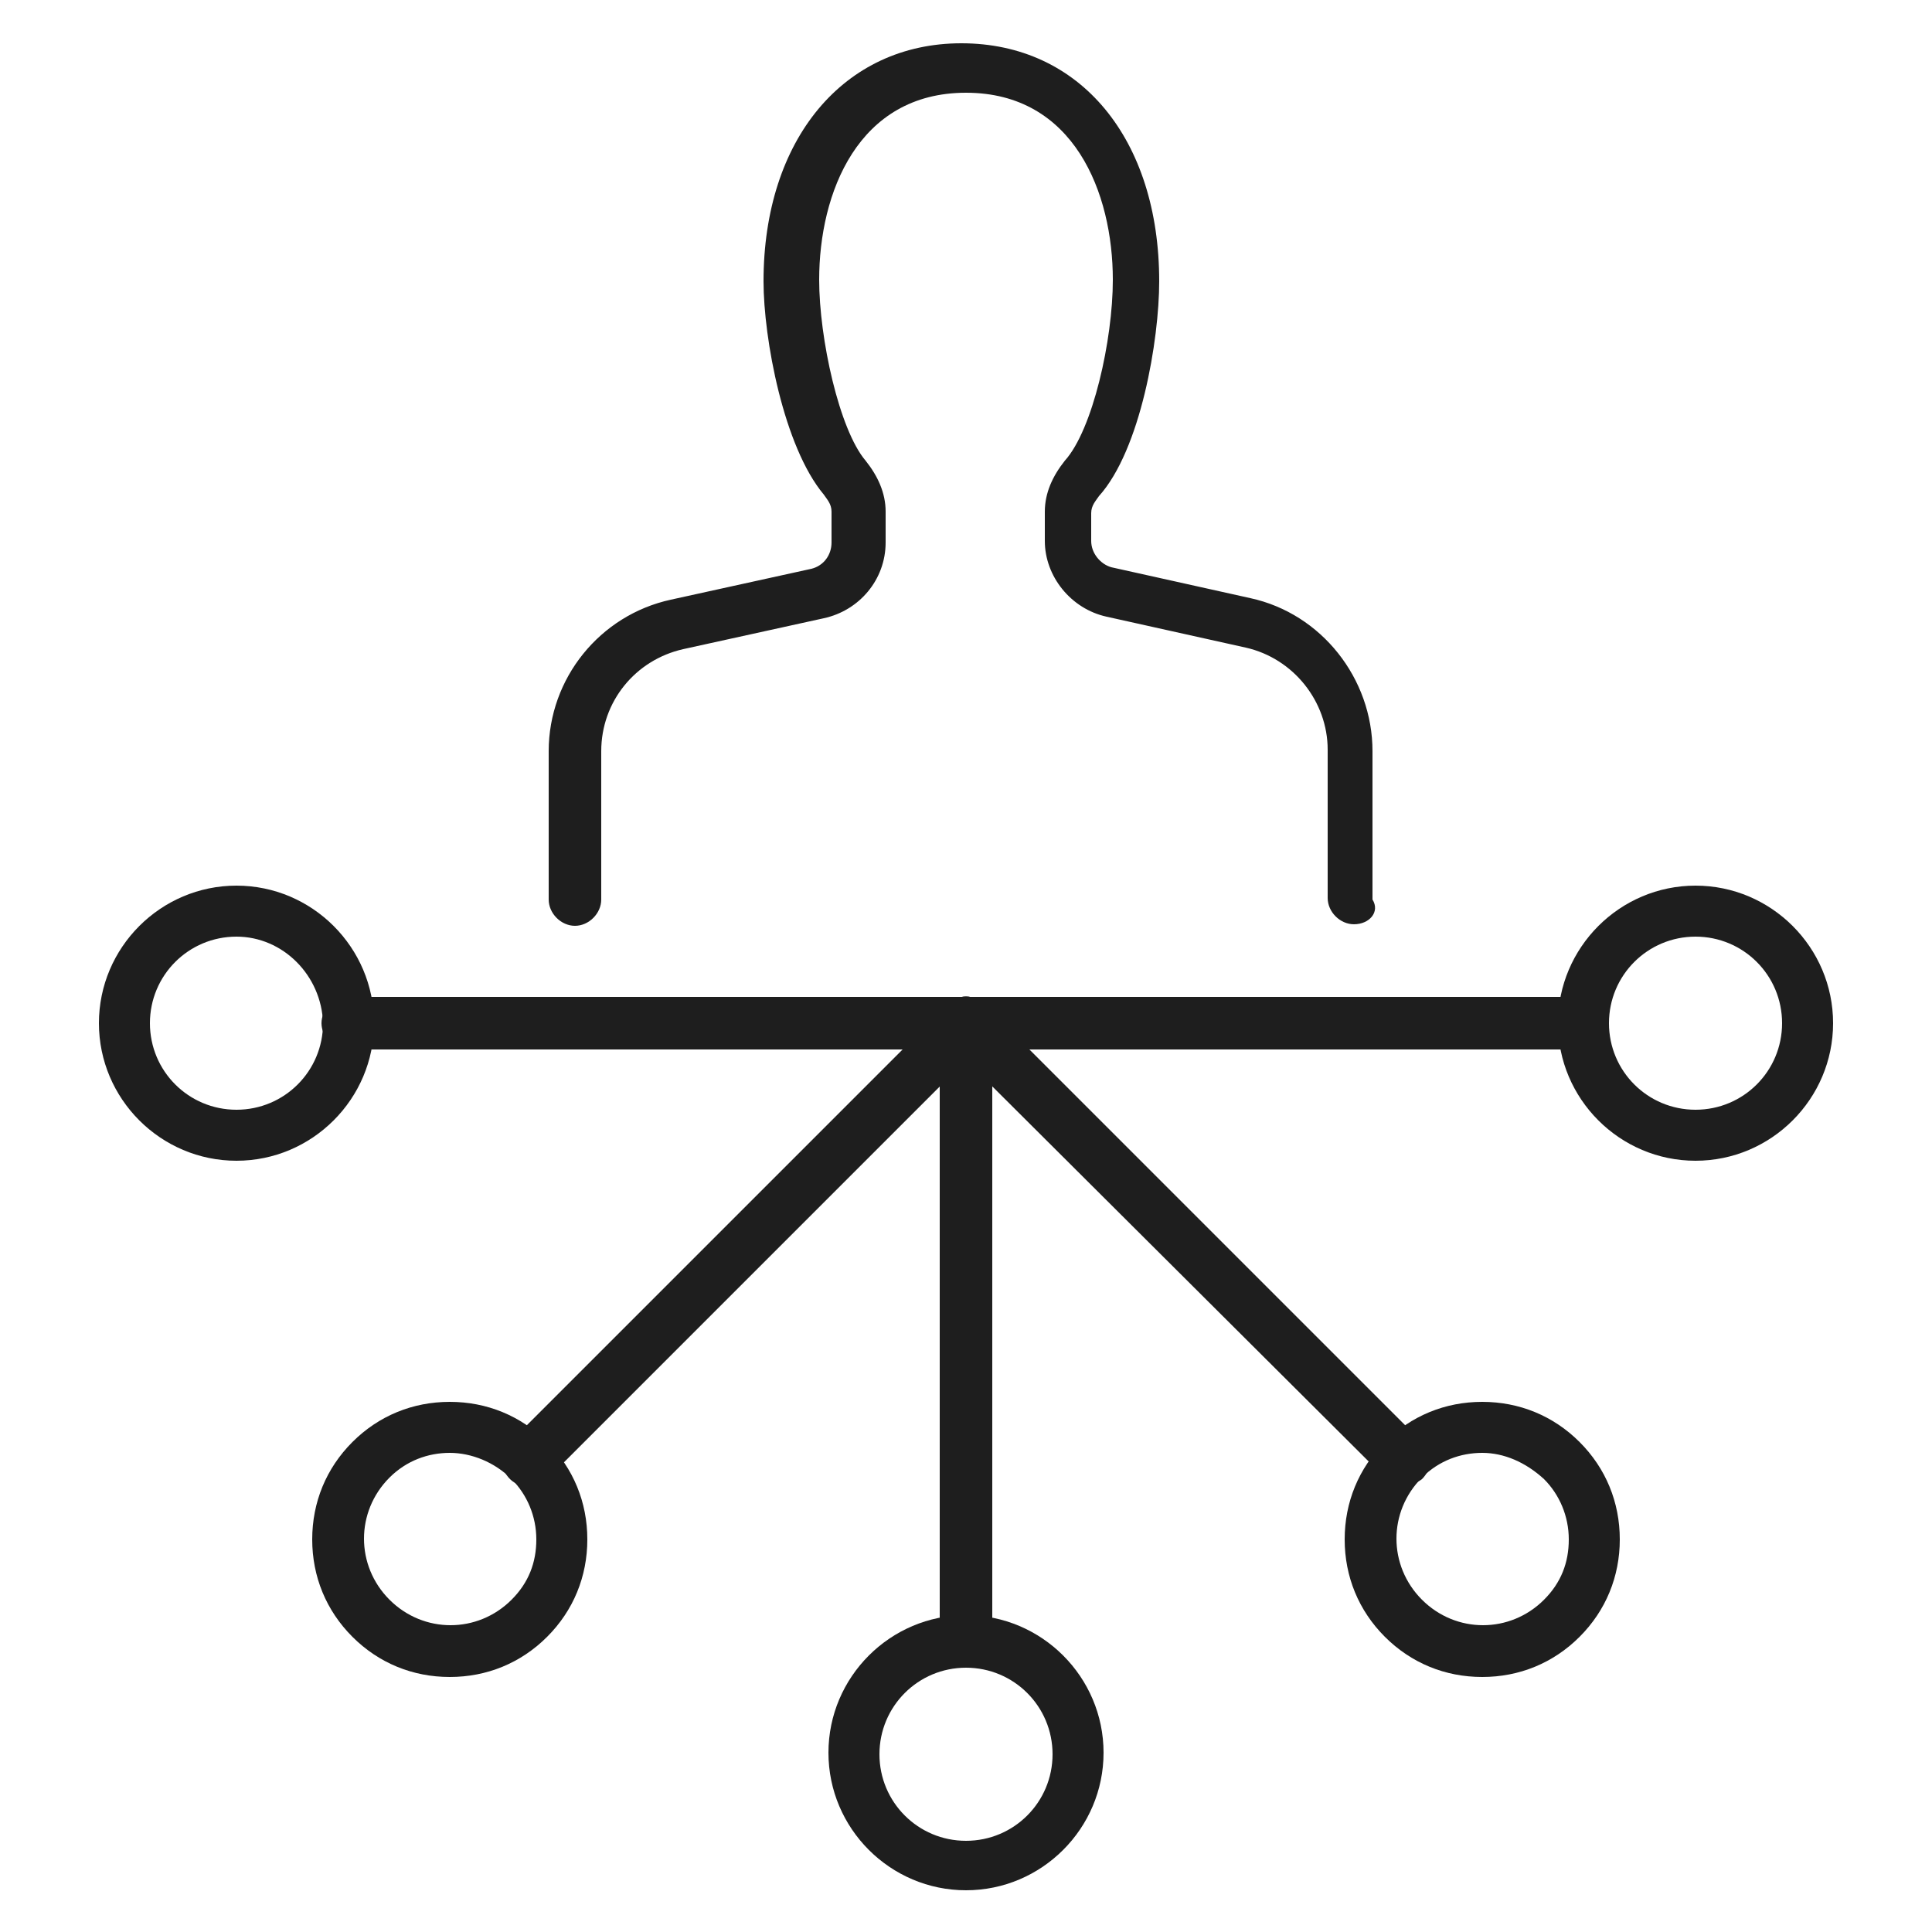
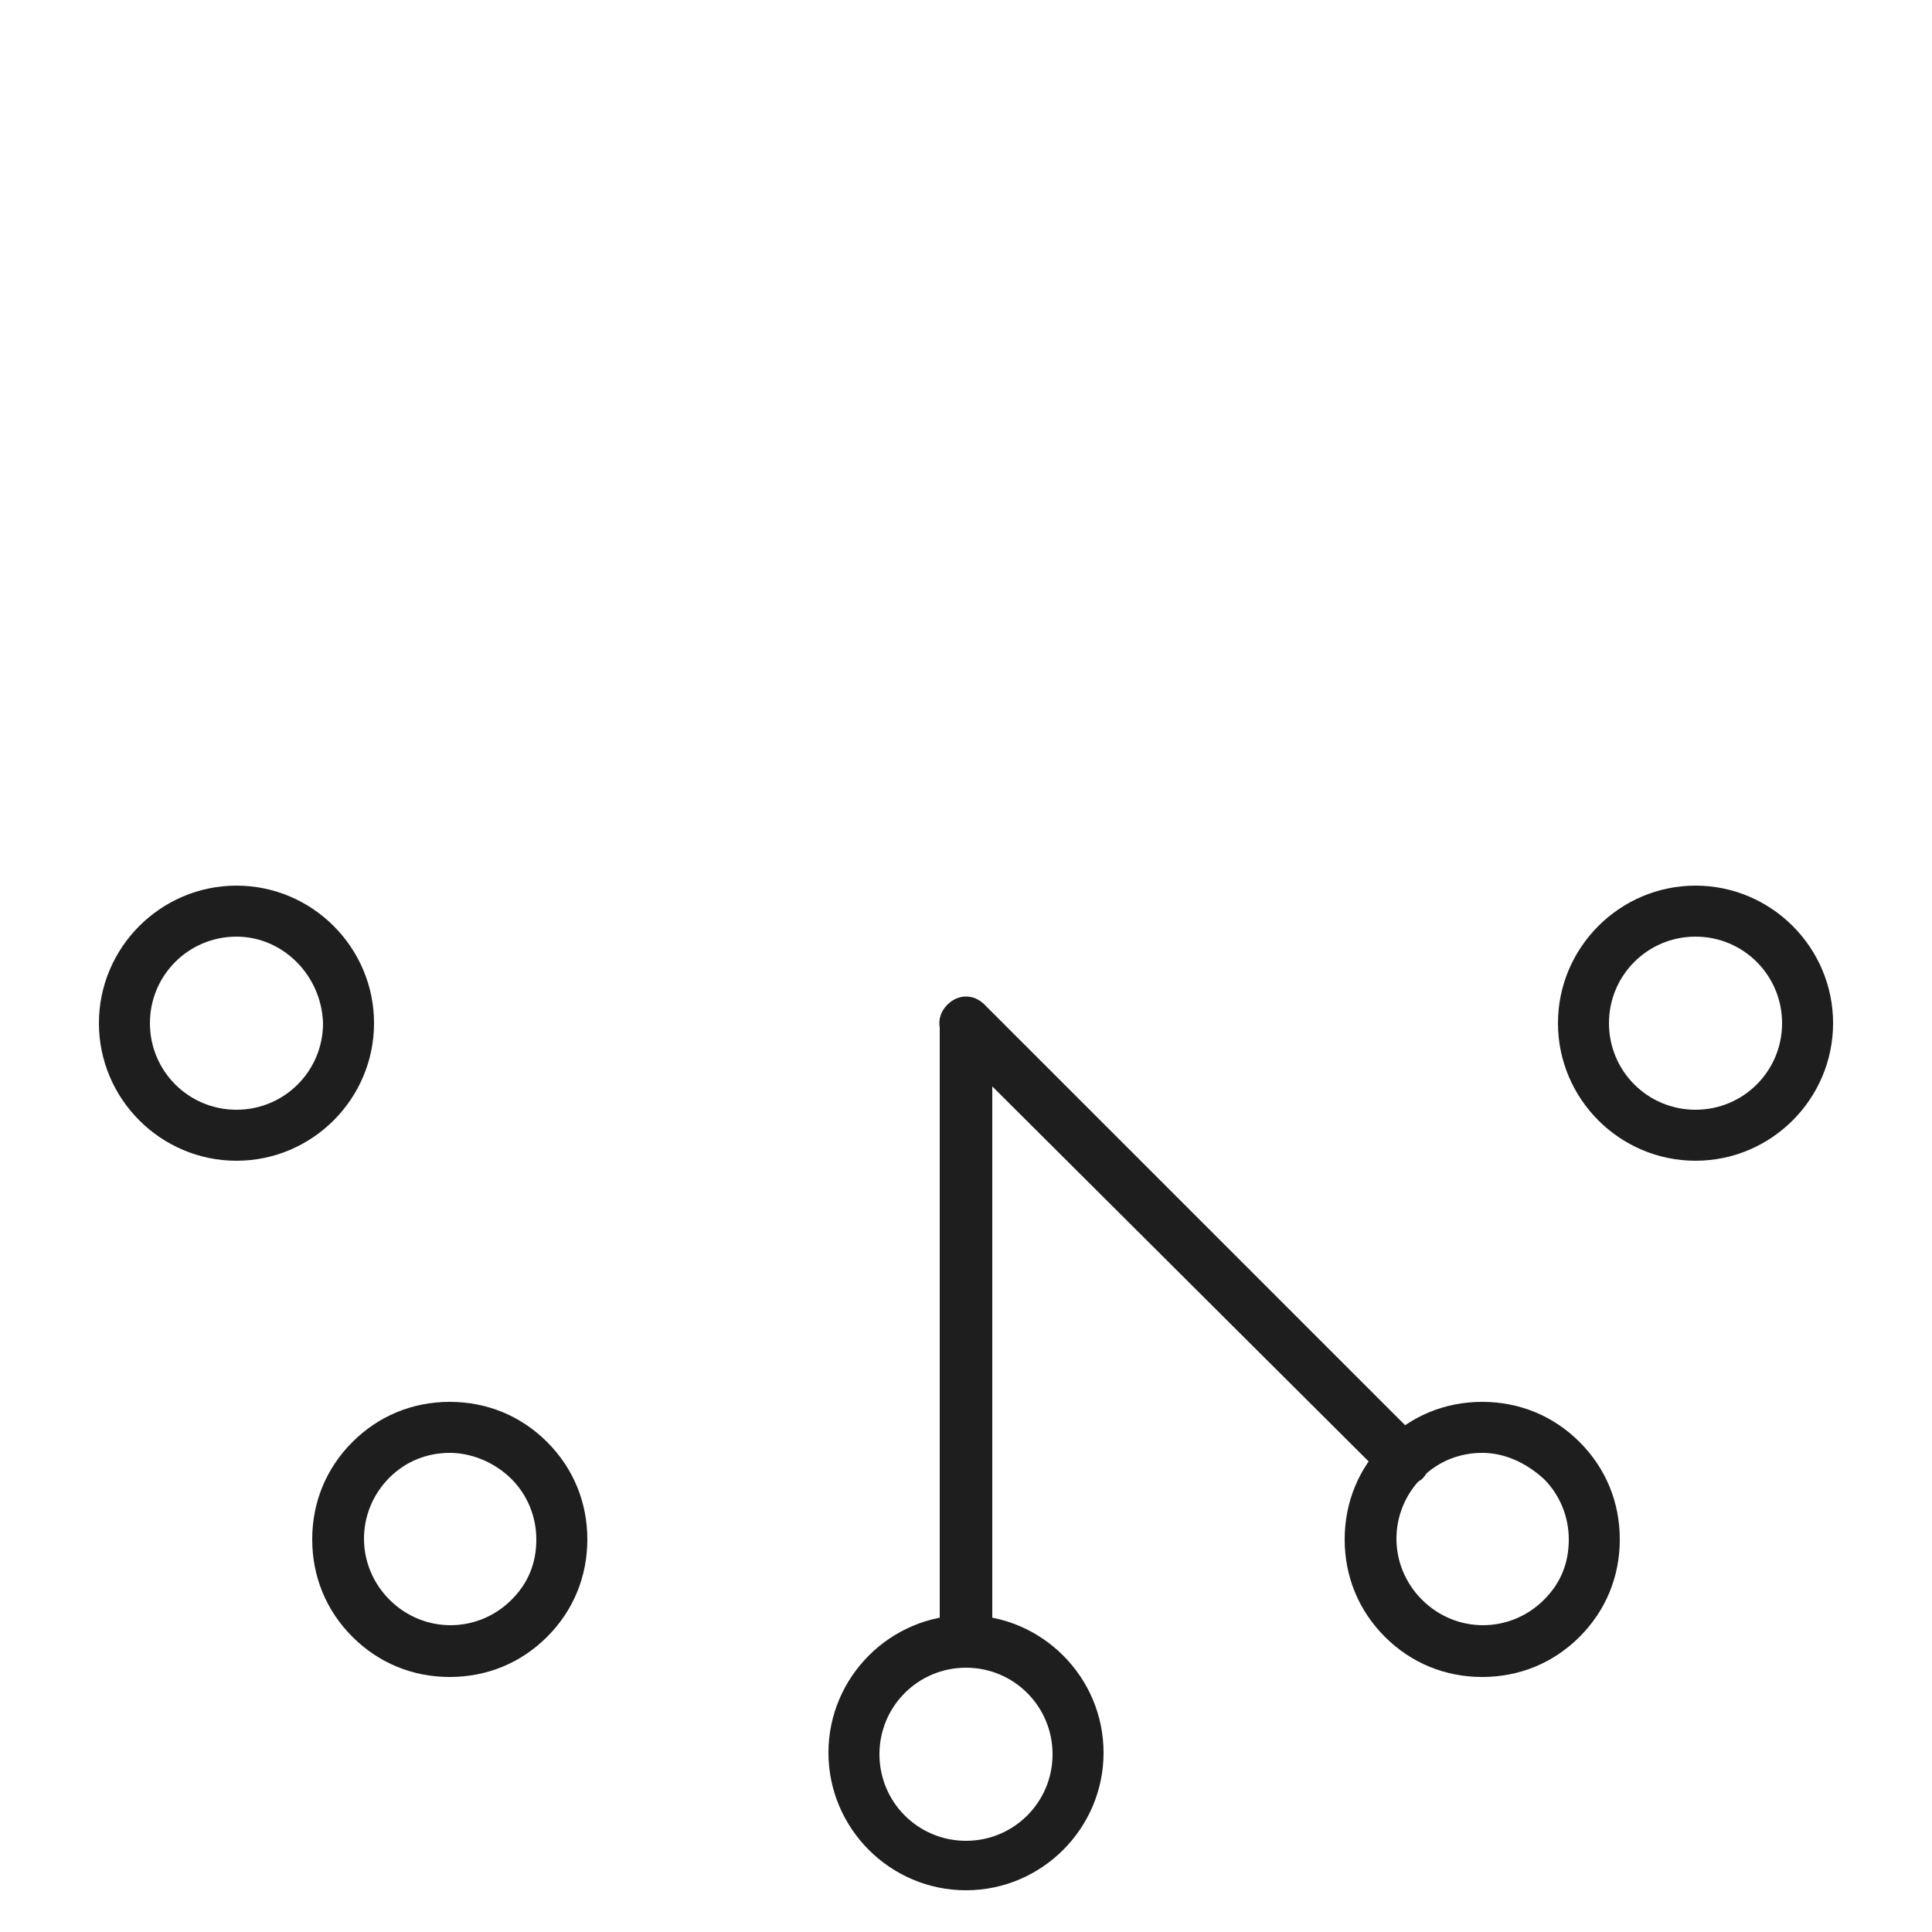
<svg xmlns="http://www.w3.org/2000/svg" version="1.1" id="レイヤー_1" x="0px" y="0px" viewBox="0 0 125 125" style="enable-background:new 0 0 125 125;" xml:space="preserve">
  <style type="text/css">
	.st0{fill:#1E1E1E;}
</style>
  <g>
    <g>
      <g>
        <g>
          <g>
-             <path class="st0" d="M87.6,59.8c-0.9,0-1.7-0.8-1.7-1.7v-9.6c0-3.1-2.2-5.9-5.3-6.6l-9-2c-2.3-0.5-4-2.6-4-4.9v-1.9       c0-1.2,0.5-2.3,1.3-3.3c1.8-2,3.1-7.8,3.1-11.7C72,12.5,69.5,6,62.5,6c-7,0-9.5,6.5-9.5,12.1c0,3.8,1.3,9.7,3,11.7       c0.8,1,1.3,2.1,1.3,3.3v2c0,2.4-1.7,4.4-4,4.9l-9.1,2c-3.1,0.7-5.3,3.4-5.3,6.6v9.6c0,0.9-0.8,1.7-1.7,1.7s-1.7-0.8-1.7-1.7       v-9.6c0-4.7,3.3-8.8,7.9-9.8l9.1-2c0.8-0.2,1.3-0.9,1.3-1.7v-2c0-0.5-0.3-0.8-0.5-1.1c-2.6-3.1-3.9-10.1-3.9-13.8       c0-9.2,5.2-15.4,12.8-15.4c7.7,0,12.8,6.2,12.8,15.4c0,3.8-1.2,10.9-3.9,13.9c-0.2,0.3-0.5,0.6-0.5,1.1V35       c0,0.8,0.6,1.5,1.3,1.7l9,2c4.6,1,7.9,5.2,7.9,9.9v9.6C89.3,59,88.6,59.8,87.6,59.8z" />
-           </g>
+             </g>
        </g>
      </g>
    </g>
    <g>
      <g>
        <g>
          <g>
            <g>
              <g>
-                 <path class="st0" d="M102.5,67.9H22.5c-0.9,0-1.7-0.8-1.7-1.7c0-0.9,0.8-1.7,1.7-1.7h79.9c0.9,0,1.7,0.8,1.7,1.7         C104.1,67.1,103.4,67.9,102.5,67.9z" />
-               </g>
+                 </g>
            </g>
          </g>
        </g>
        <g>
          <g>
            <g>
              <g>
                <path class="st0" d="M109.7,75.1c-4.9,0-8.9-4-8.9-8.9c0-4.9,4-8.9,8.9-8.9c4.9,0,8.9,4,8.9,8.9         C118.6,71.1,114.6,75.1,109.7,75.1z M109.7,60.6c-3.1,0-5.6,2.5-5.6,5.6c0,3.1,2.5,5.6,5.6,5.6s5.6-2.5,5.6-5.6         C115.3,63.1,112.8,60.6,109.7,60.6z" />
              </g>
            </g>
          </g>
        </g>
        <g>
          <g>
            <g>
              <g>
                <path class="st0" d="M15.3,75.1c-4.9,0-8.9-4-8.9-8.9c0-4.9,4-8.9,8.9-8.9c4.9,0,8.9,4,8.9,8.9         C24.2,71.1,20.2,75.1,15.3,75.1z M15.3,60.6c-3.1,0-5.6,2.5-5.6,5.6c0,3.1,2.5,5.6,5.6,5.6s5.6-2.5,5.6-5.6         C20.8,63.1,18.3,60.6,15.3,60.6z" />
              </g>
            </g>
          </g>
        </g>
      </g>
      <g>
        <g>
          <g>
            <g>
              <g>
                <path class="st0" d="M90.8,96.1c-0.4,0-0.9-0.2-1.2-0.5L61.3,67.4c-0.7-0.7-0.7-1.7,0-2.4c0.7-0.7,1.7-0.7,2.4,0L92,93.3         c0.7,0.7,0.7,1.7,0,2.4C91.6,96,91.2,96.1,90.8,96.1z" />
              </g>
            </g>
          </g>
        </g>
        <g>
          <g>
            <g>
              <g>
                <path class="st0" d="M95.9,108.5c-2.4,0-4.6-0.9-6.3-2.6c-1.7-1.7-2.6-3.9-2.6-6.3c0-2.4,0.9-4.6,2.6-6.3         c1.7-1.7,3.9-2.6,6.3-2.6c2.4,0,4.6,0.9,6.3,2.6c1.7,1.7,2.6,3.9,2.6,6.3c0,2.4-0.9,4.6-2.6,6.3l0,0         C100.5,107.6,98.3,108.5,95.9,108.5z M95.9,94c-1.4,0-2.8,0.5-3.9,1.6c-2.2,2.2-2.2,5.7,0,7.9c2.2,2.2,5.7,2.2,7.9,0l0,0         c1.1-1.1,1.6-2.4,1.6-3.9c0-1.5-0.6-2.9-1.6-3.9C98.7,94.6,97.3,94,95.9,94z" />
              </g>
            </g>
          </g>
        </g>
      </g>
      <g>
        <g>
          <g>
            <g>
              <g>
                <path class="st0" d="M62.5,107.9c-0.9,0-1.7-0.8-1.7-1.7v-40c0-0.9,0.8-1.7,1.7-1.7c0.9,0,1.7,0.8,1.7,1.7v40         C64.2,107.1,63.5,107.9,62.5,107.9z" />
              </g>
            </g>
          </g>
        </g>
        <g>
          <g>
            <g>
              <g>
                <path class="st0" d="M62.5,122.3c-4.9,0-8.9-4-8.9-8.9c0-4.9,4-8.9,8.9-8.9s8.9,4,8.9,8.9C71.4,118.3,67.4,122.3,62.5,122.3z          M62.5,107.9c-3.1,0-5.6,2.5-5.6,5.6s2.5,5.6,5.6,5.6s5.6-2.5,5.6-5.6S65.6,107.9,62.5,107.9z" />
              </g>
            </g>
          </g>
        </g>
      </g>
      <g>
        <g>
          <g>
            <g>
              <g>
-                 <path class="st0" d="M34.2,96.2c-0.4,0-0.9-0.2-1.2-0.5c-0.7-0.7-0.7-1.7,0-2.4L61.3,65c0.7-0.7,1.7-0.7,2.4,0         c0.7,0.7,0.7,1.7,0,2.4L35.4,95.7C35.1,96,34.7,96.2,34.2,96.2z" />
-               </g>
+                 </g>
            </g>
          </g>
        </g>
        <g>
          <g>
            <g>
              <g>
                <path class="st0" d="M29.1,108.5c-2.4,0-4.6-0.9-6.3-2.6c-1.7-1.7-2.6-3.9-2.6-6.3c0-2.4,0.9-4.6,2.6-6.3         c1.7-1.7,3.9-2.6,6.3-2.6c2.4,0,4.6,0.9,6.3,2.6c1.7,1.7,2.6,3.9,2.6,6.3c0,2.4-0.9,4.6-2.6,6.3         C33.7,107.6,31.5,108.5,29.1,108.5z M29.1,94c-1.4,0-2.8,0.5-3.9,1.6c-2.2,2.2-2.2,5.7,0,7.9c2.2,2.2,5.7,2.2,7.9,0         c1.1-1.1,1.6-2.4,1.6-3.9c0-1.5-0.6-2.9-1.6-3.9C32,94.6,30.5,94,29.1,94z" />
              </g>
            </g>
          </g>
        </g>
      </g>
    </g>
  </g>
</svg>